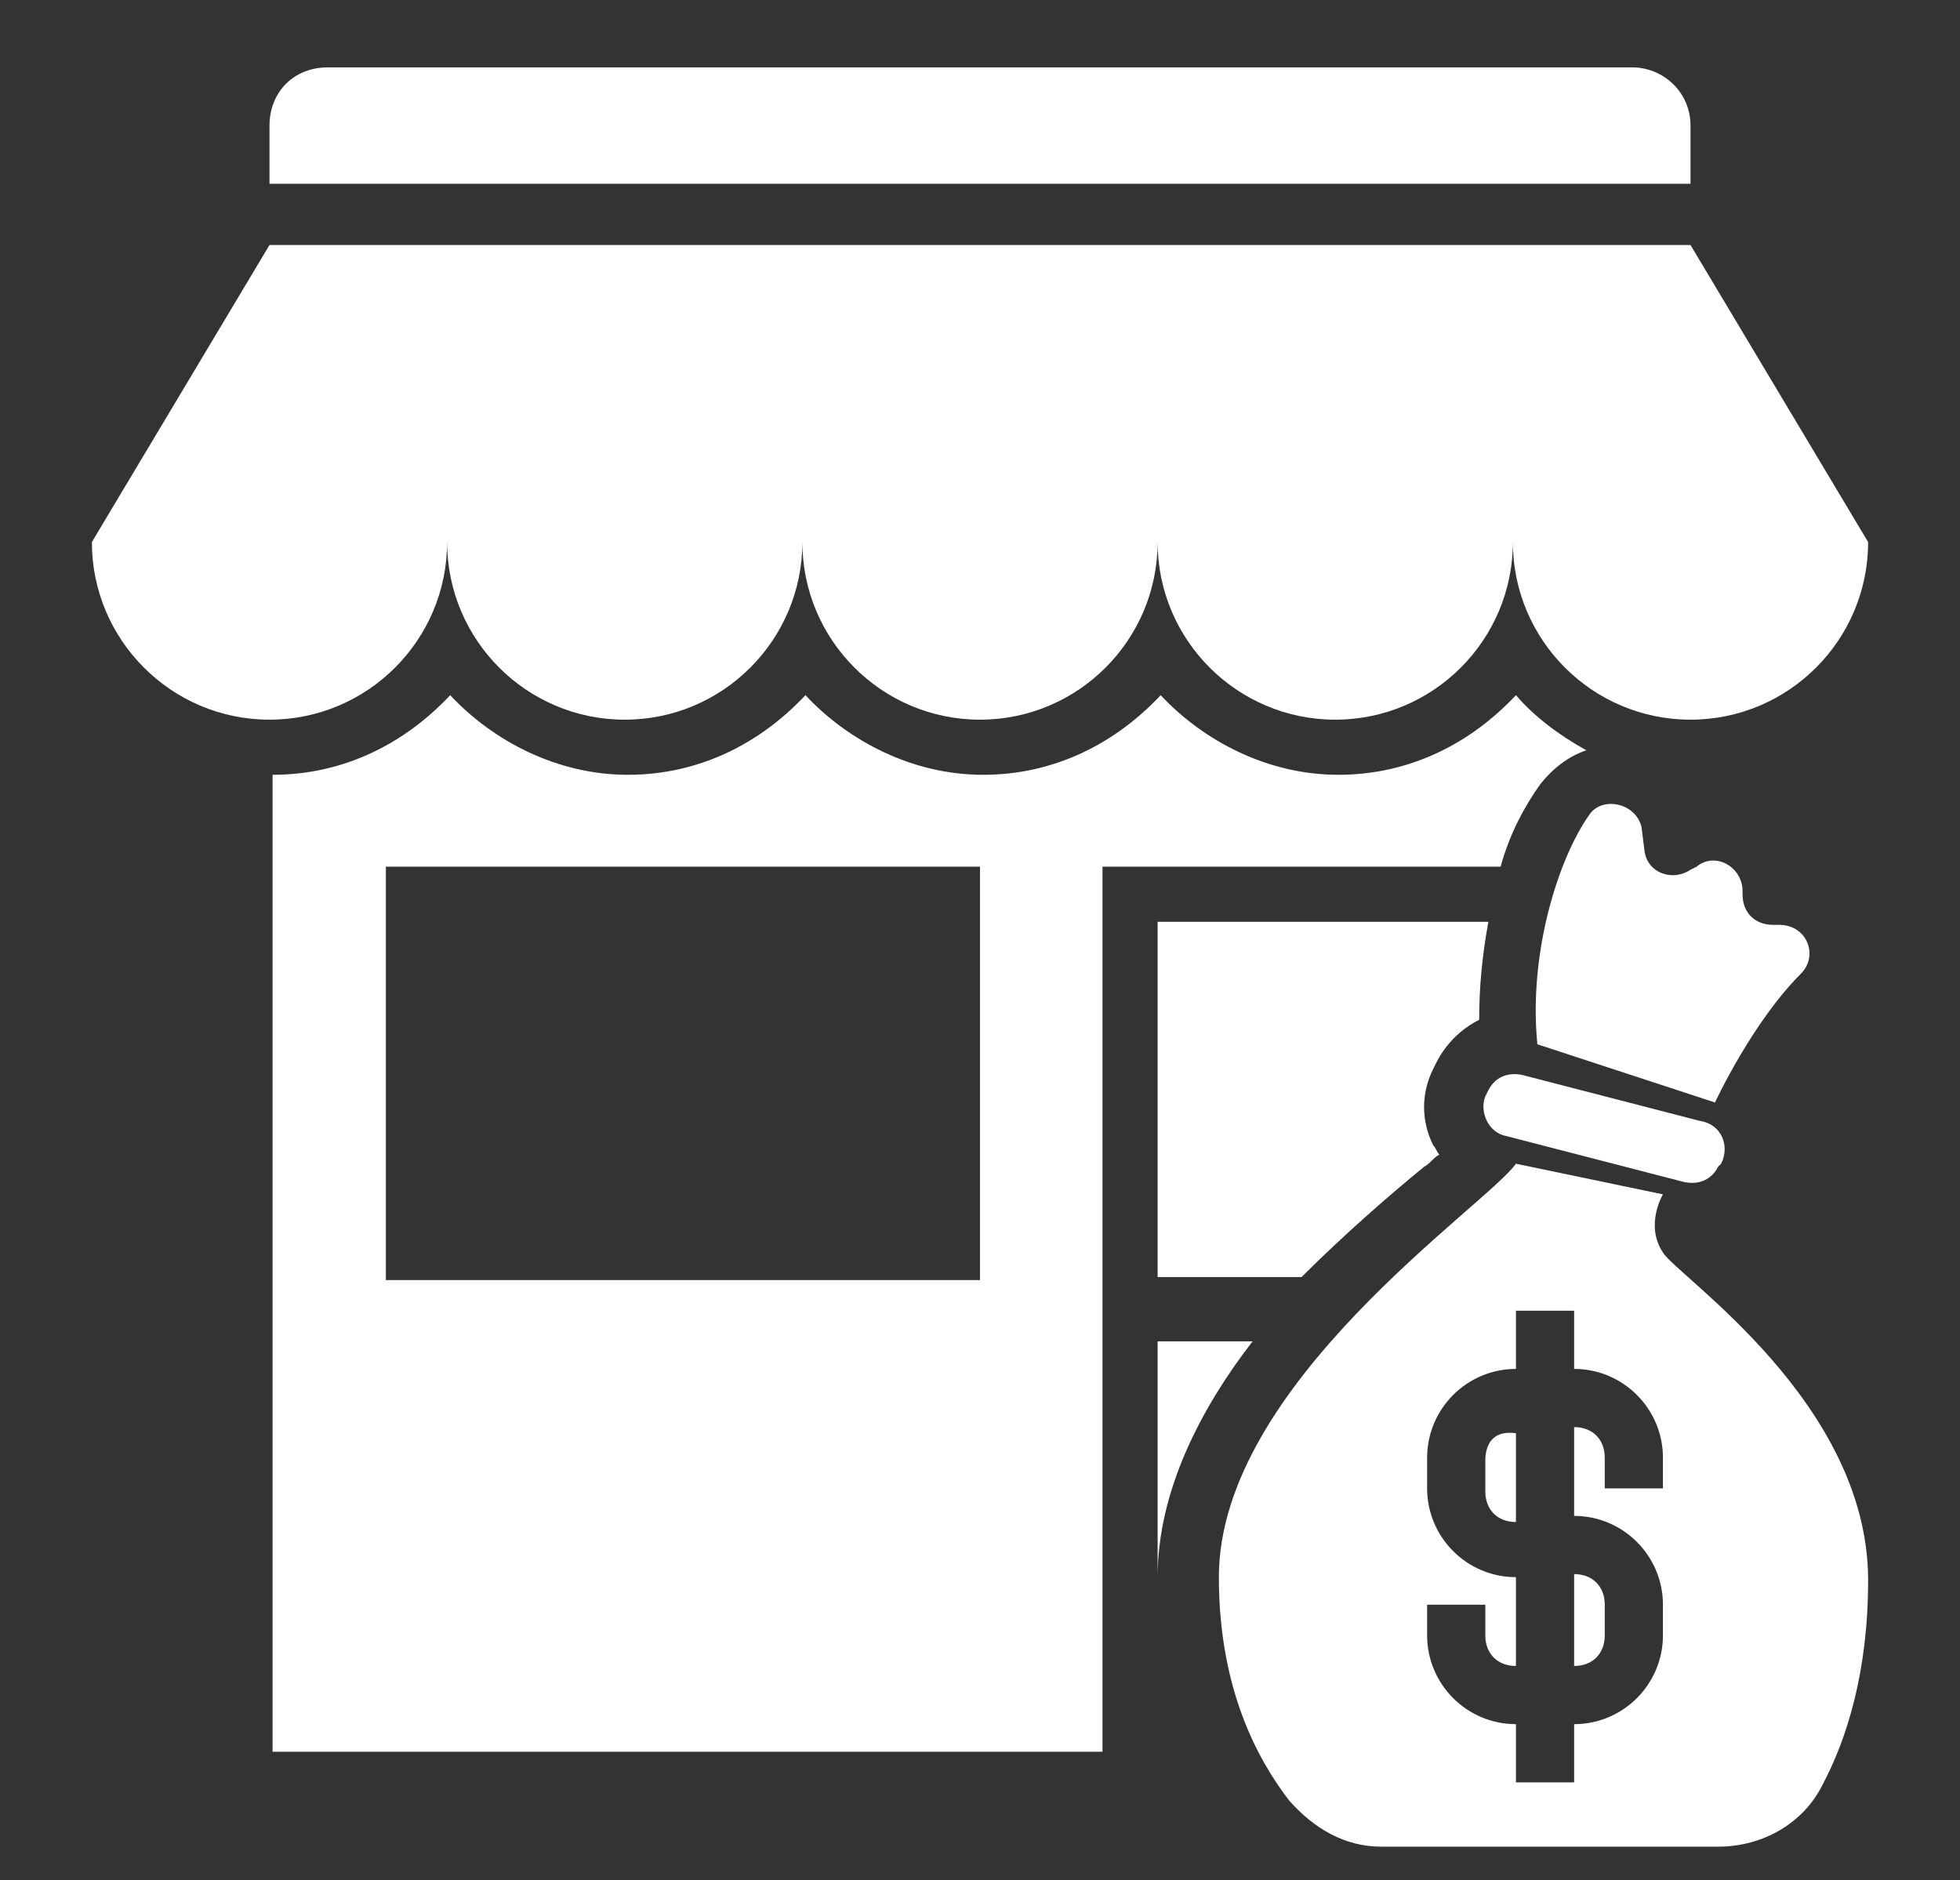
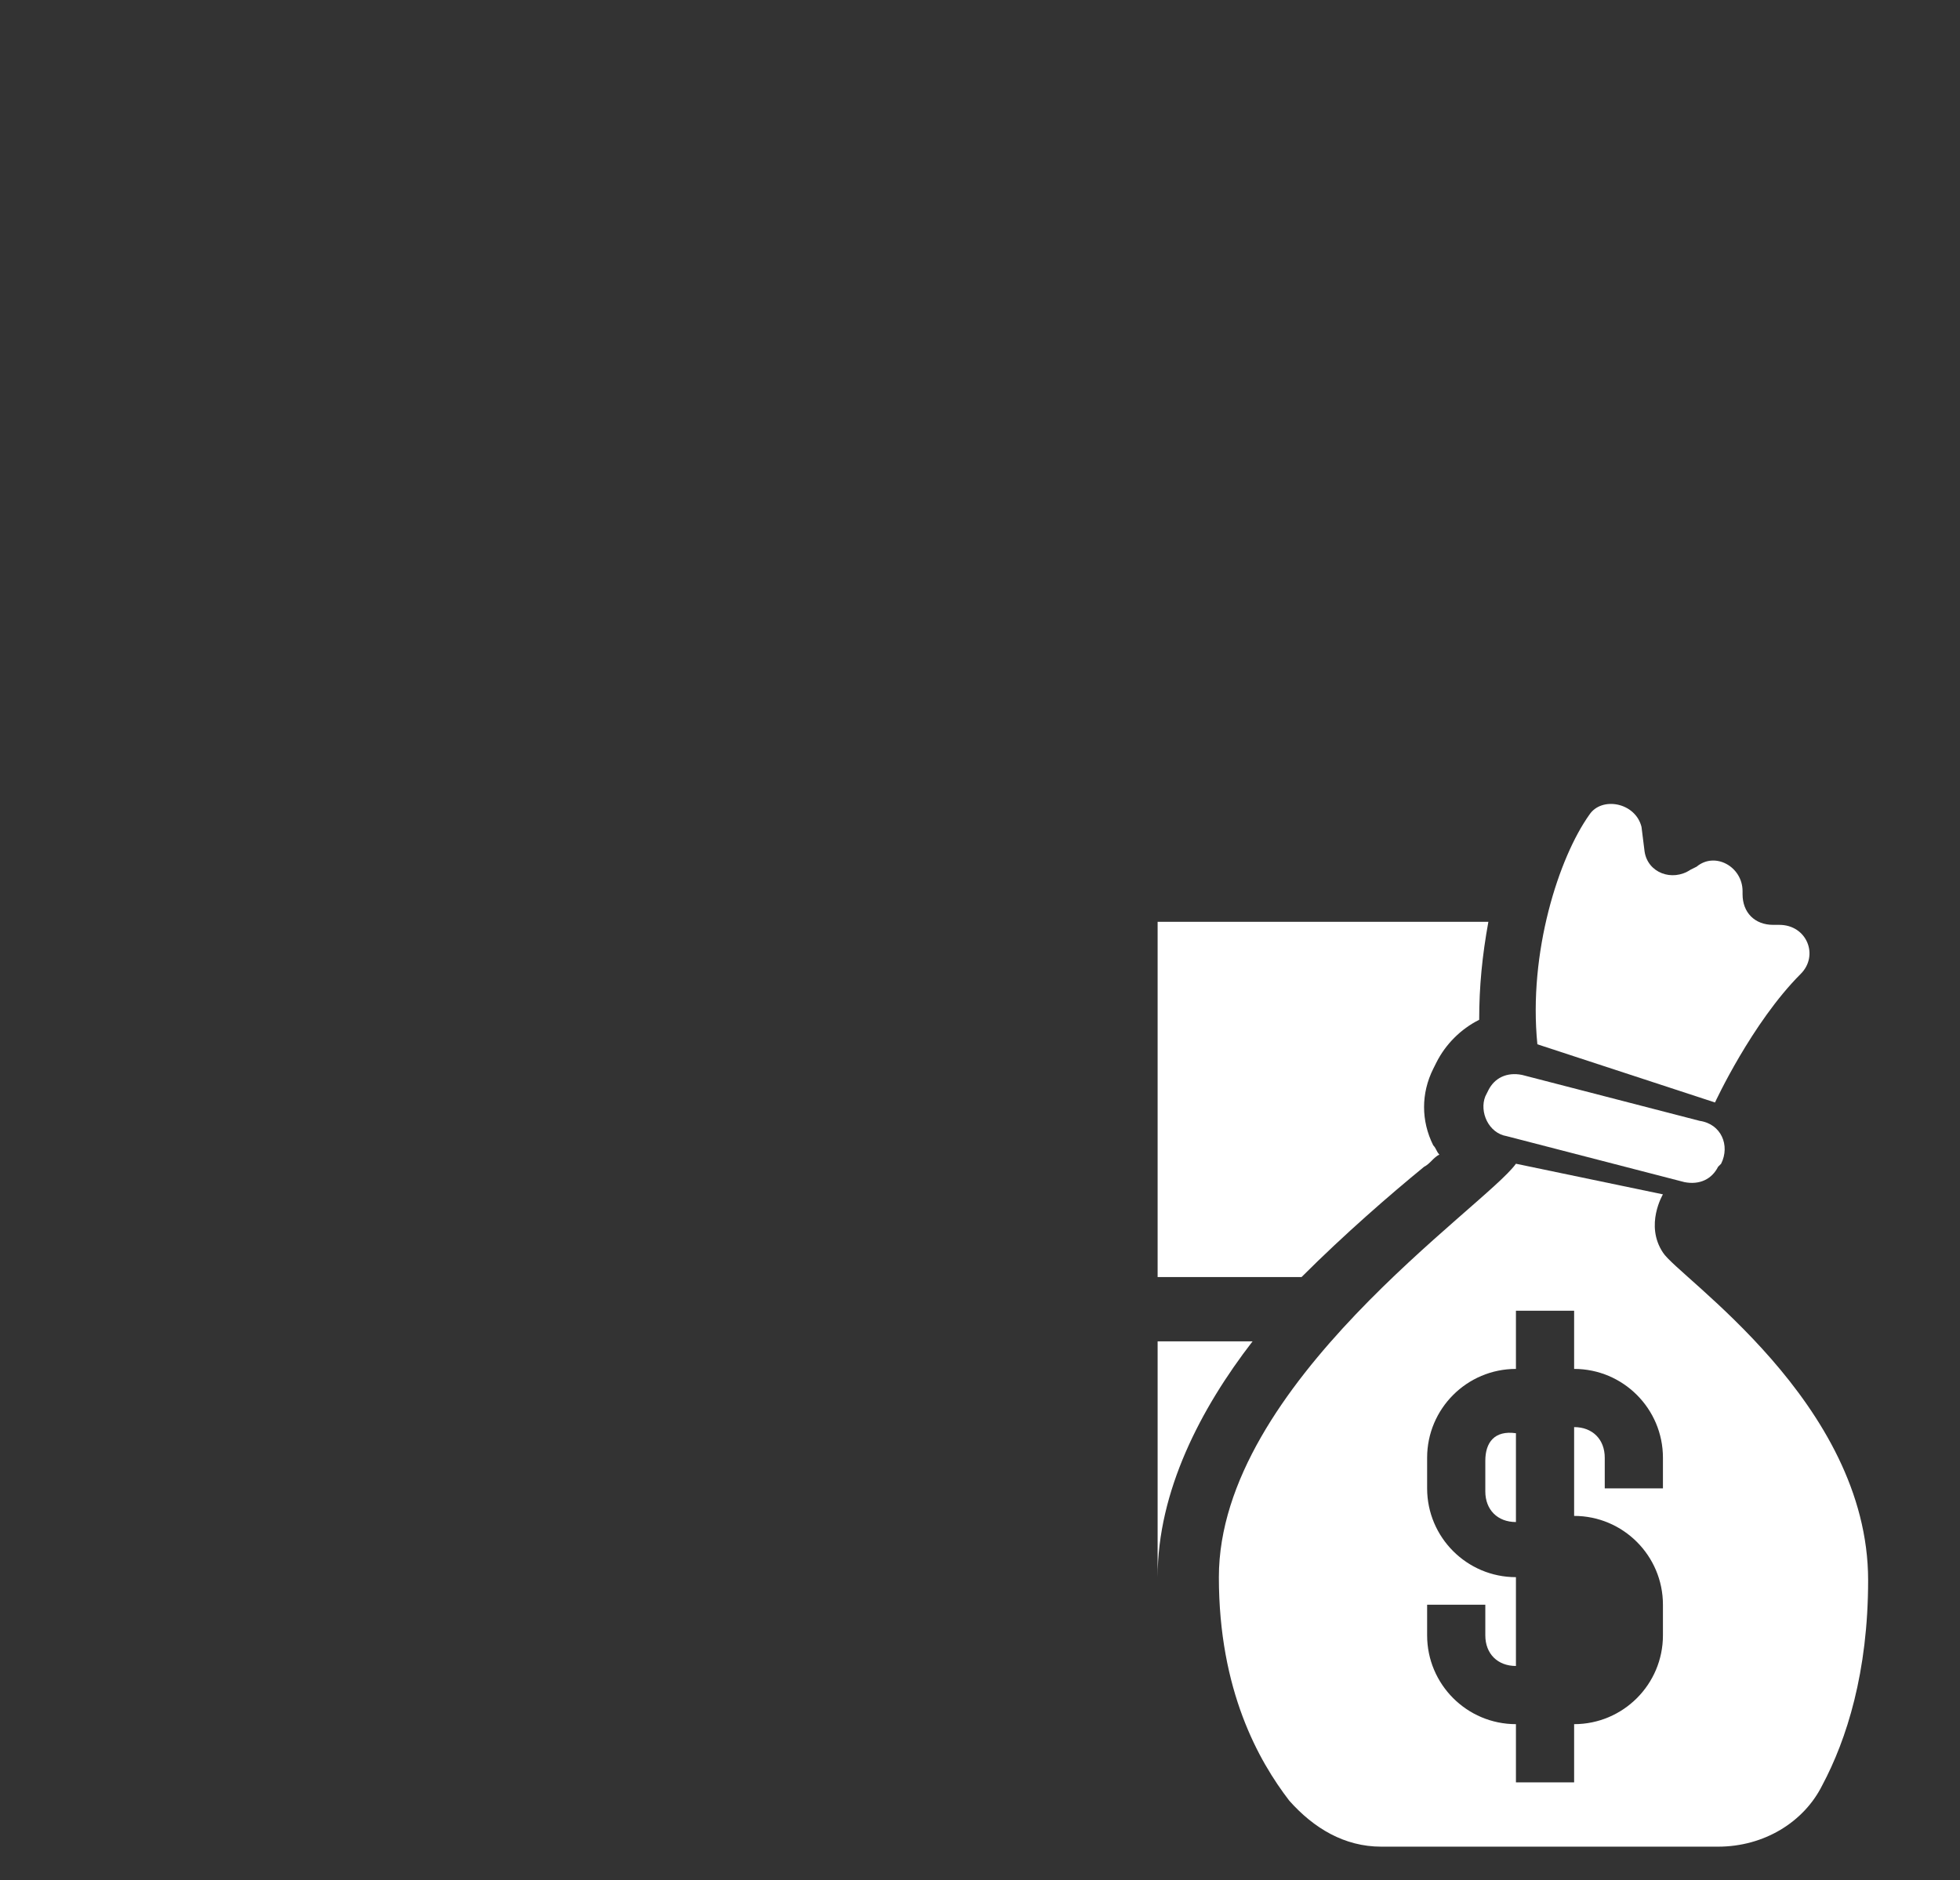
<svg xmlns="http://www.w3.org/2000/svg" version="1.1" id="Layer_1" x="0px" y="0px" viewBox="0 0 64 61.4" style="enable-background:new 0 0 64 61.4;" xml:space="preserve">
  <rect x="0" y="0" width="64" height="61.4" fill="#333333" stroke="none" />
  <style type="text/css">
	.st0{fill:#FFFFFF;}
</style>
-   <path class="st0" d="M55.2,6V4.1c0-1.1-0.9-1.9-1.9-1.9H10.7C9.6,2.2,8.8,3,8.8,4.1V6H55.2z" />
-   <path class="st0" d="M55.2,8H8.8L3,17.7c0,3.2,2.6,5.8,5.8,5.8s5.8-2.6,5.8-5.8c0,3.2,2.6,5.8,5.8,5.8s5.8-2.6,5.8-5.8  c0,3.2,2.6,5.8,5.8,5.8s5.8-2.6,5.8-5.8c0,3.2,2.6,5.8,5.8,5.8s5.8-2.6,5.8-5.8c0,3.2,2.6,5.8,5.8,5.8s5.8-2.6,5.8-5.8L55.2,8z" />
  <path class="st0" d="M49.2,37.1l5.8,1.5c0.5,0.1,0.9-0.1,1.1-0.5l0.1-0.1c0.3-0.6,0-1.3-0.7-1.4l-5.8-1.5c-0.5-0.1-0.9,0.1-1.1,0.5  l-0.1,0.2C48.3,36.3,48.6,37,49.2,37.1z" />
  <g>
    <path class="st0" d="M37.8,43.8v7.7c0-2.8,1.4-5.5,3.1-7.7H37.8z" />
  </g>
  <path class="st0" d="M46.5,38.1c0.2-0.1,0.3-0.3,0.5-0.4c-0.1-0.1-0.1-0.2-0.2-0.3c-0.4-0.8-0.4-1.7,0-2.5l0.1-0.2  c0.3-0.6,0.8-1.1,1.4-1.4c0-1.1,0.1-2.1,0.3-3.2H37.8v11.6h4.7C43.9,40.3,45.4,39,46.5,38.1z" />
  <g>
-     <path class="st0" d="M50.3,25.6c0.4-0.5,0.9-0.9,1.5-1.1c-0.9-0.5-1.7-1.1-2.3-1.8c-1.5,1.6-3.5,2.6-5.8,2.6   c-2.3,0-4.4-1.1-5.8-2.6c-1.5,1.6-3.5,2.6-5.8,2.6s-4.4-1.1-5.8-2.6c-1.5,1.6-3.5,2.6-5.8,2.6s-4.4-1.1-5.8-2.6   c-1.5,1.6-3.5,2.6-5.8,2.6v31.9H36V28.3H49C49.3,27.2,49.8,26.3,50.3,25.6z M32,41.8H12.6V28.3H32V41.8z" />
-   </g>
+     </g>
  <path class="st0" d="M50.2,34.1L56,36c0,0,1.2-2.6,2.8-4.2c0.6-0.6,0.2-1.6-0.7-1.6h-0.2c-0.6,0-1-0.4-1-1v-0.1  c0-0.8-0.9-1.3-1.5-0.8l-0.2,0.1c-0.6,0.4-1.4,0.1-1.5-0.6L53.6,27c-0.2-0.8-1.3-1-1.7-0.4C50.9,28,49.9,31.1,50.2,34.1z" />
  <g>
-     <path class="st0" d="M51.4,54.4c0.6,0,1-0.4,1-1v-1c0-0.6-0.4-1-1-1V54.4z" />
    <path class="st0" d="M48.5,47.7v1c0,0.6,0.4,1,1,1v-2.9C48.8,46.7,48.5,47.1,48.5,47.7z" />
    <path class="st0" d="M54.3,40.9c-0.6-0.9,0-1.9,0-1.9l-4.8-1c-1,1.4-9.7,7.2-9.7,13.5c0,3.7,1.3,6,2.3,7.3c0.8,0.9,1.8,1.5,3,1.5   h11c1.5,0,2.8-0.8,3.4-2c0.8-1.5,1.5-3.7,1.5-6.7C61,45.8,54.8,41.7,54.3,40.9z M54.3,48.6h-1.9v-1c0-0.6-0.4-1-1-1v2.9   c1.6,0,2.9,1.3,2.9,2.9v1c0,1.6-1.3,2.9-2.9,2.9v1.9h-1.9v-1.9c-1.6,0-2.9-1.3-2.9-2.9v-1h1.9v1c0,0.6,0.4,1,1,1v-2.9   c-1.6,0-2.9-1.3-2.9-2.9v-1c0-1.6,1.3-2.9,2.9-2.9v-1.9h1.9v1.9c1.6,0,2.9,1.3,2.9,2.9V48.6z" />
  </g>
</svg>